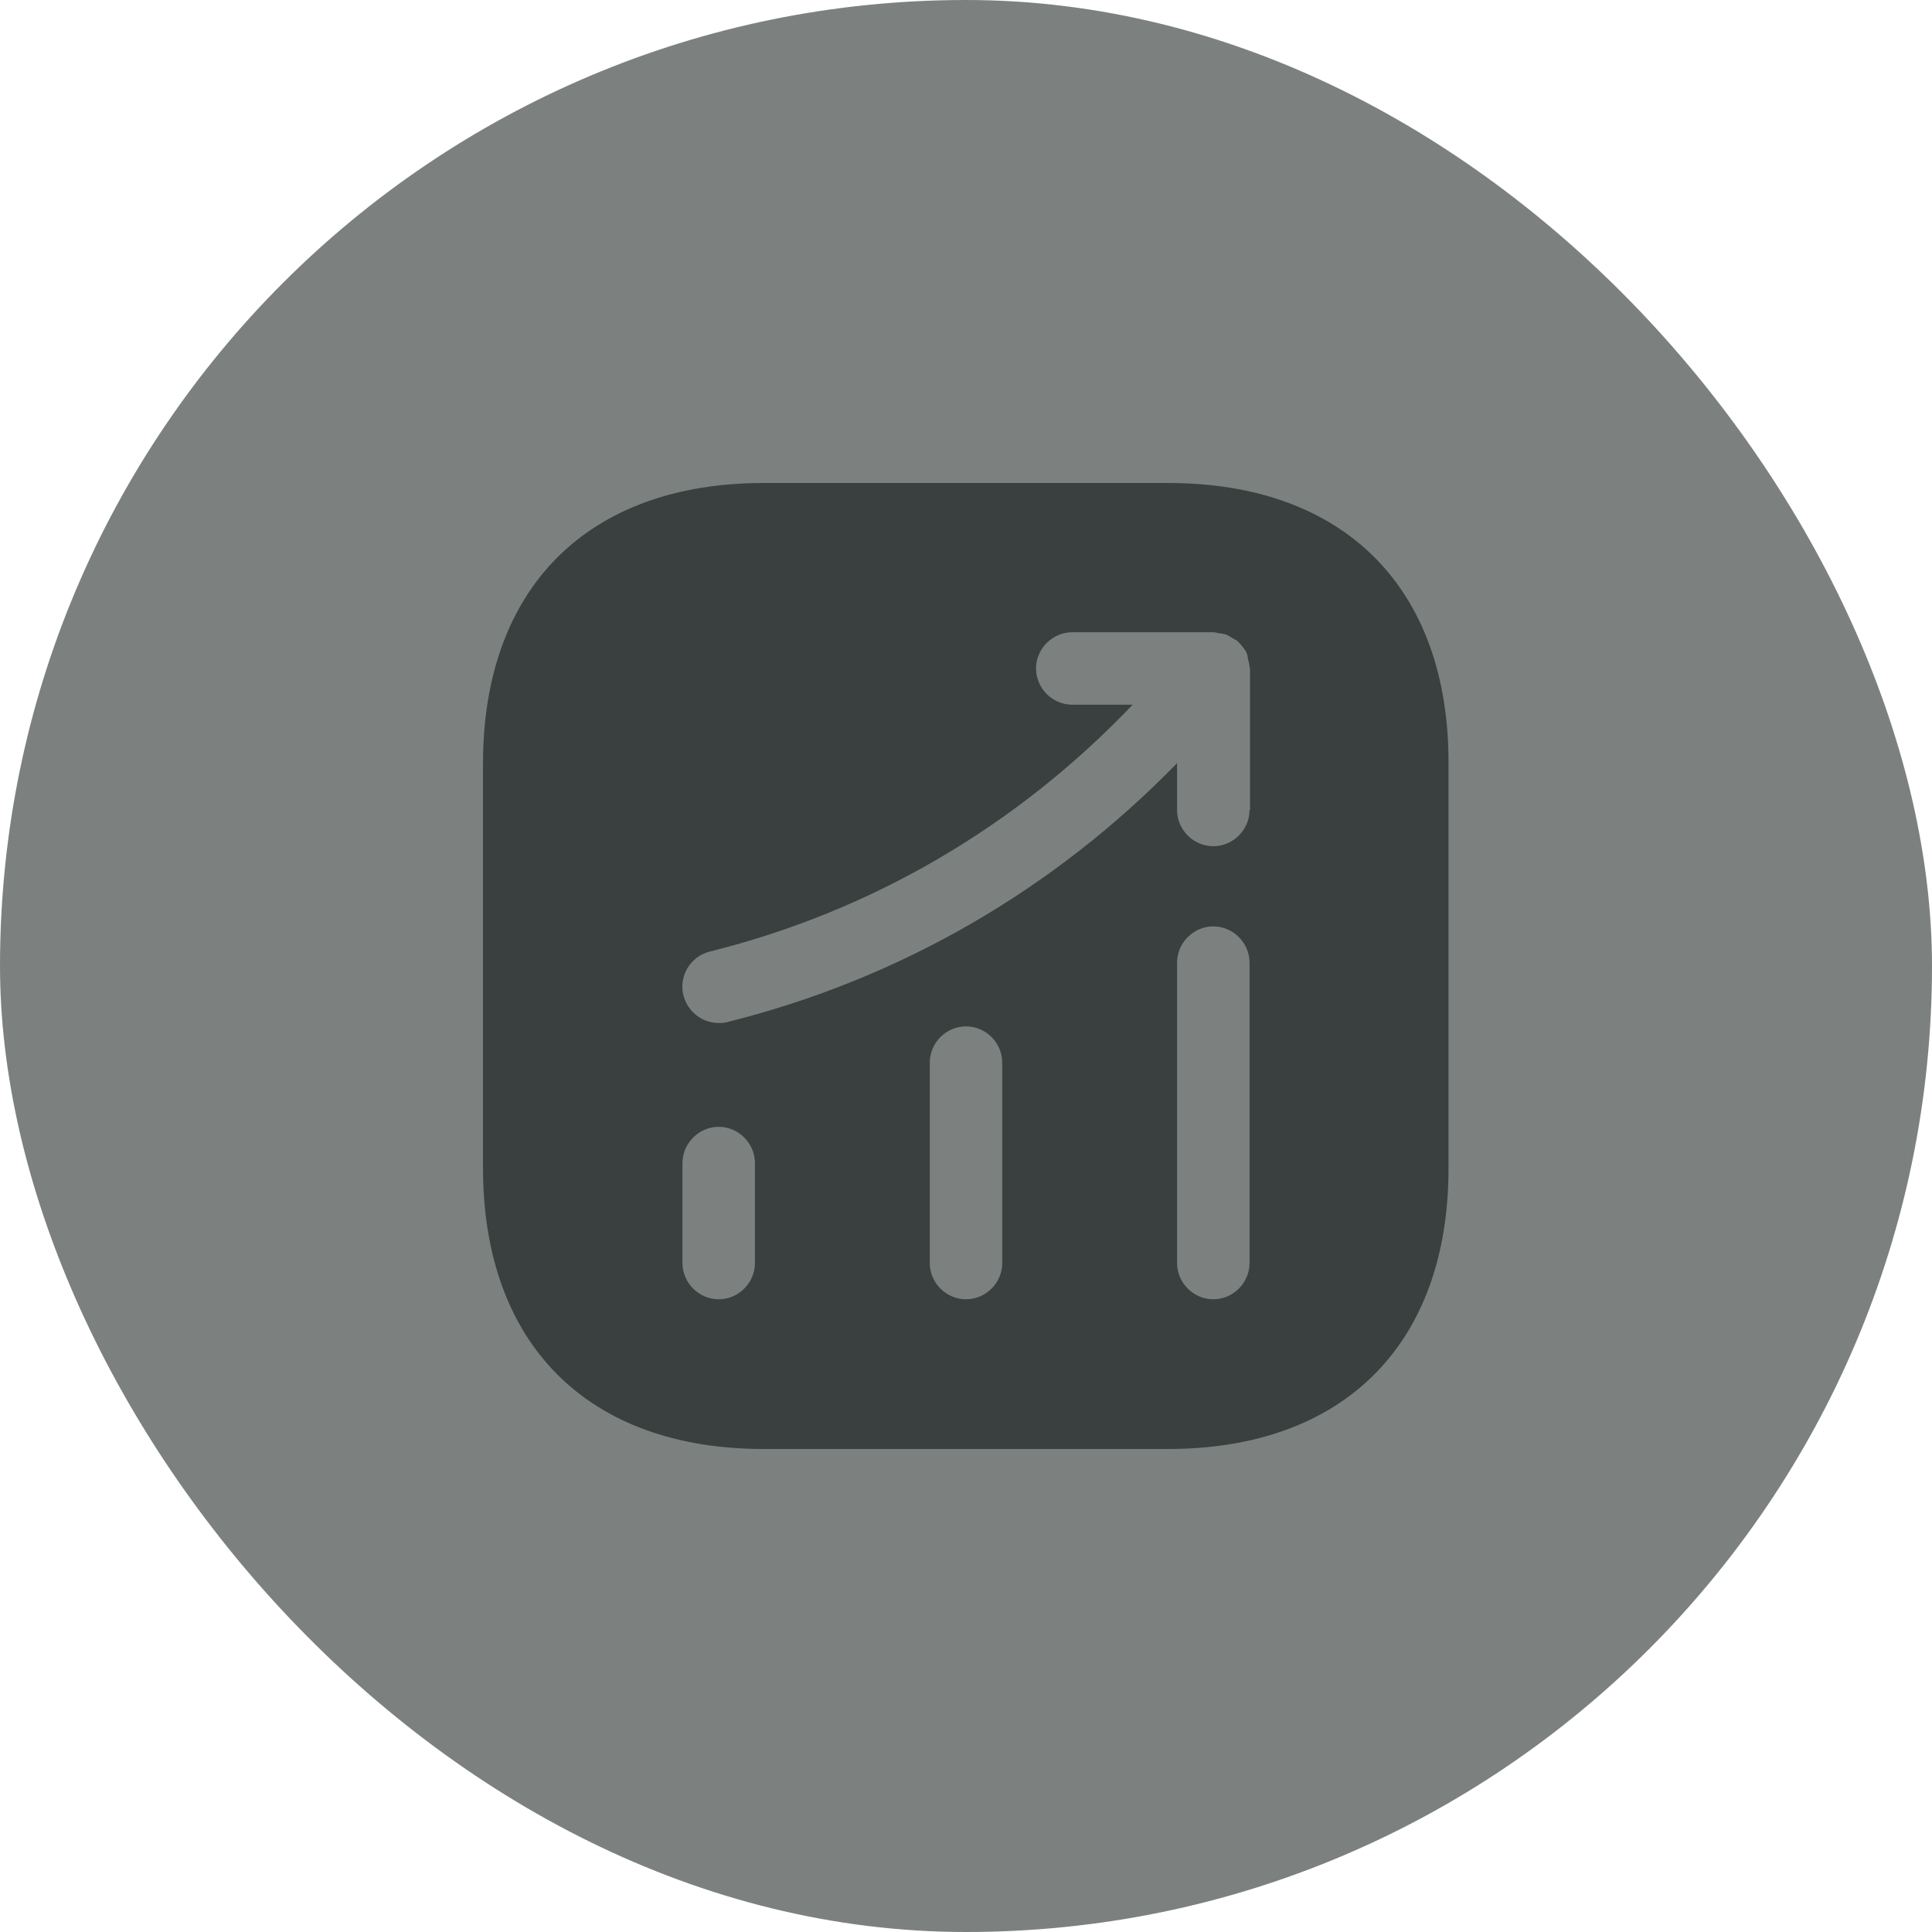
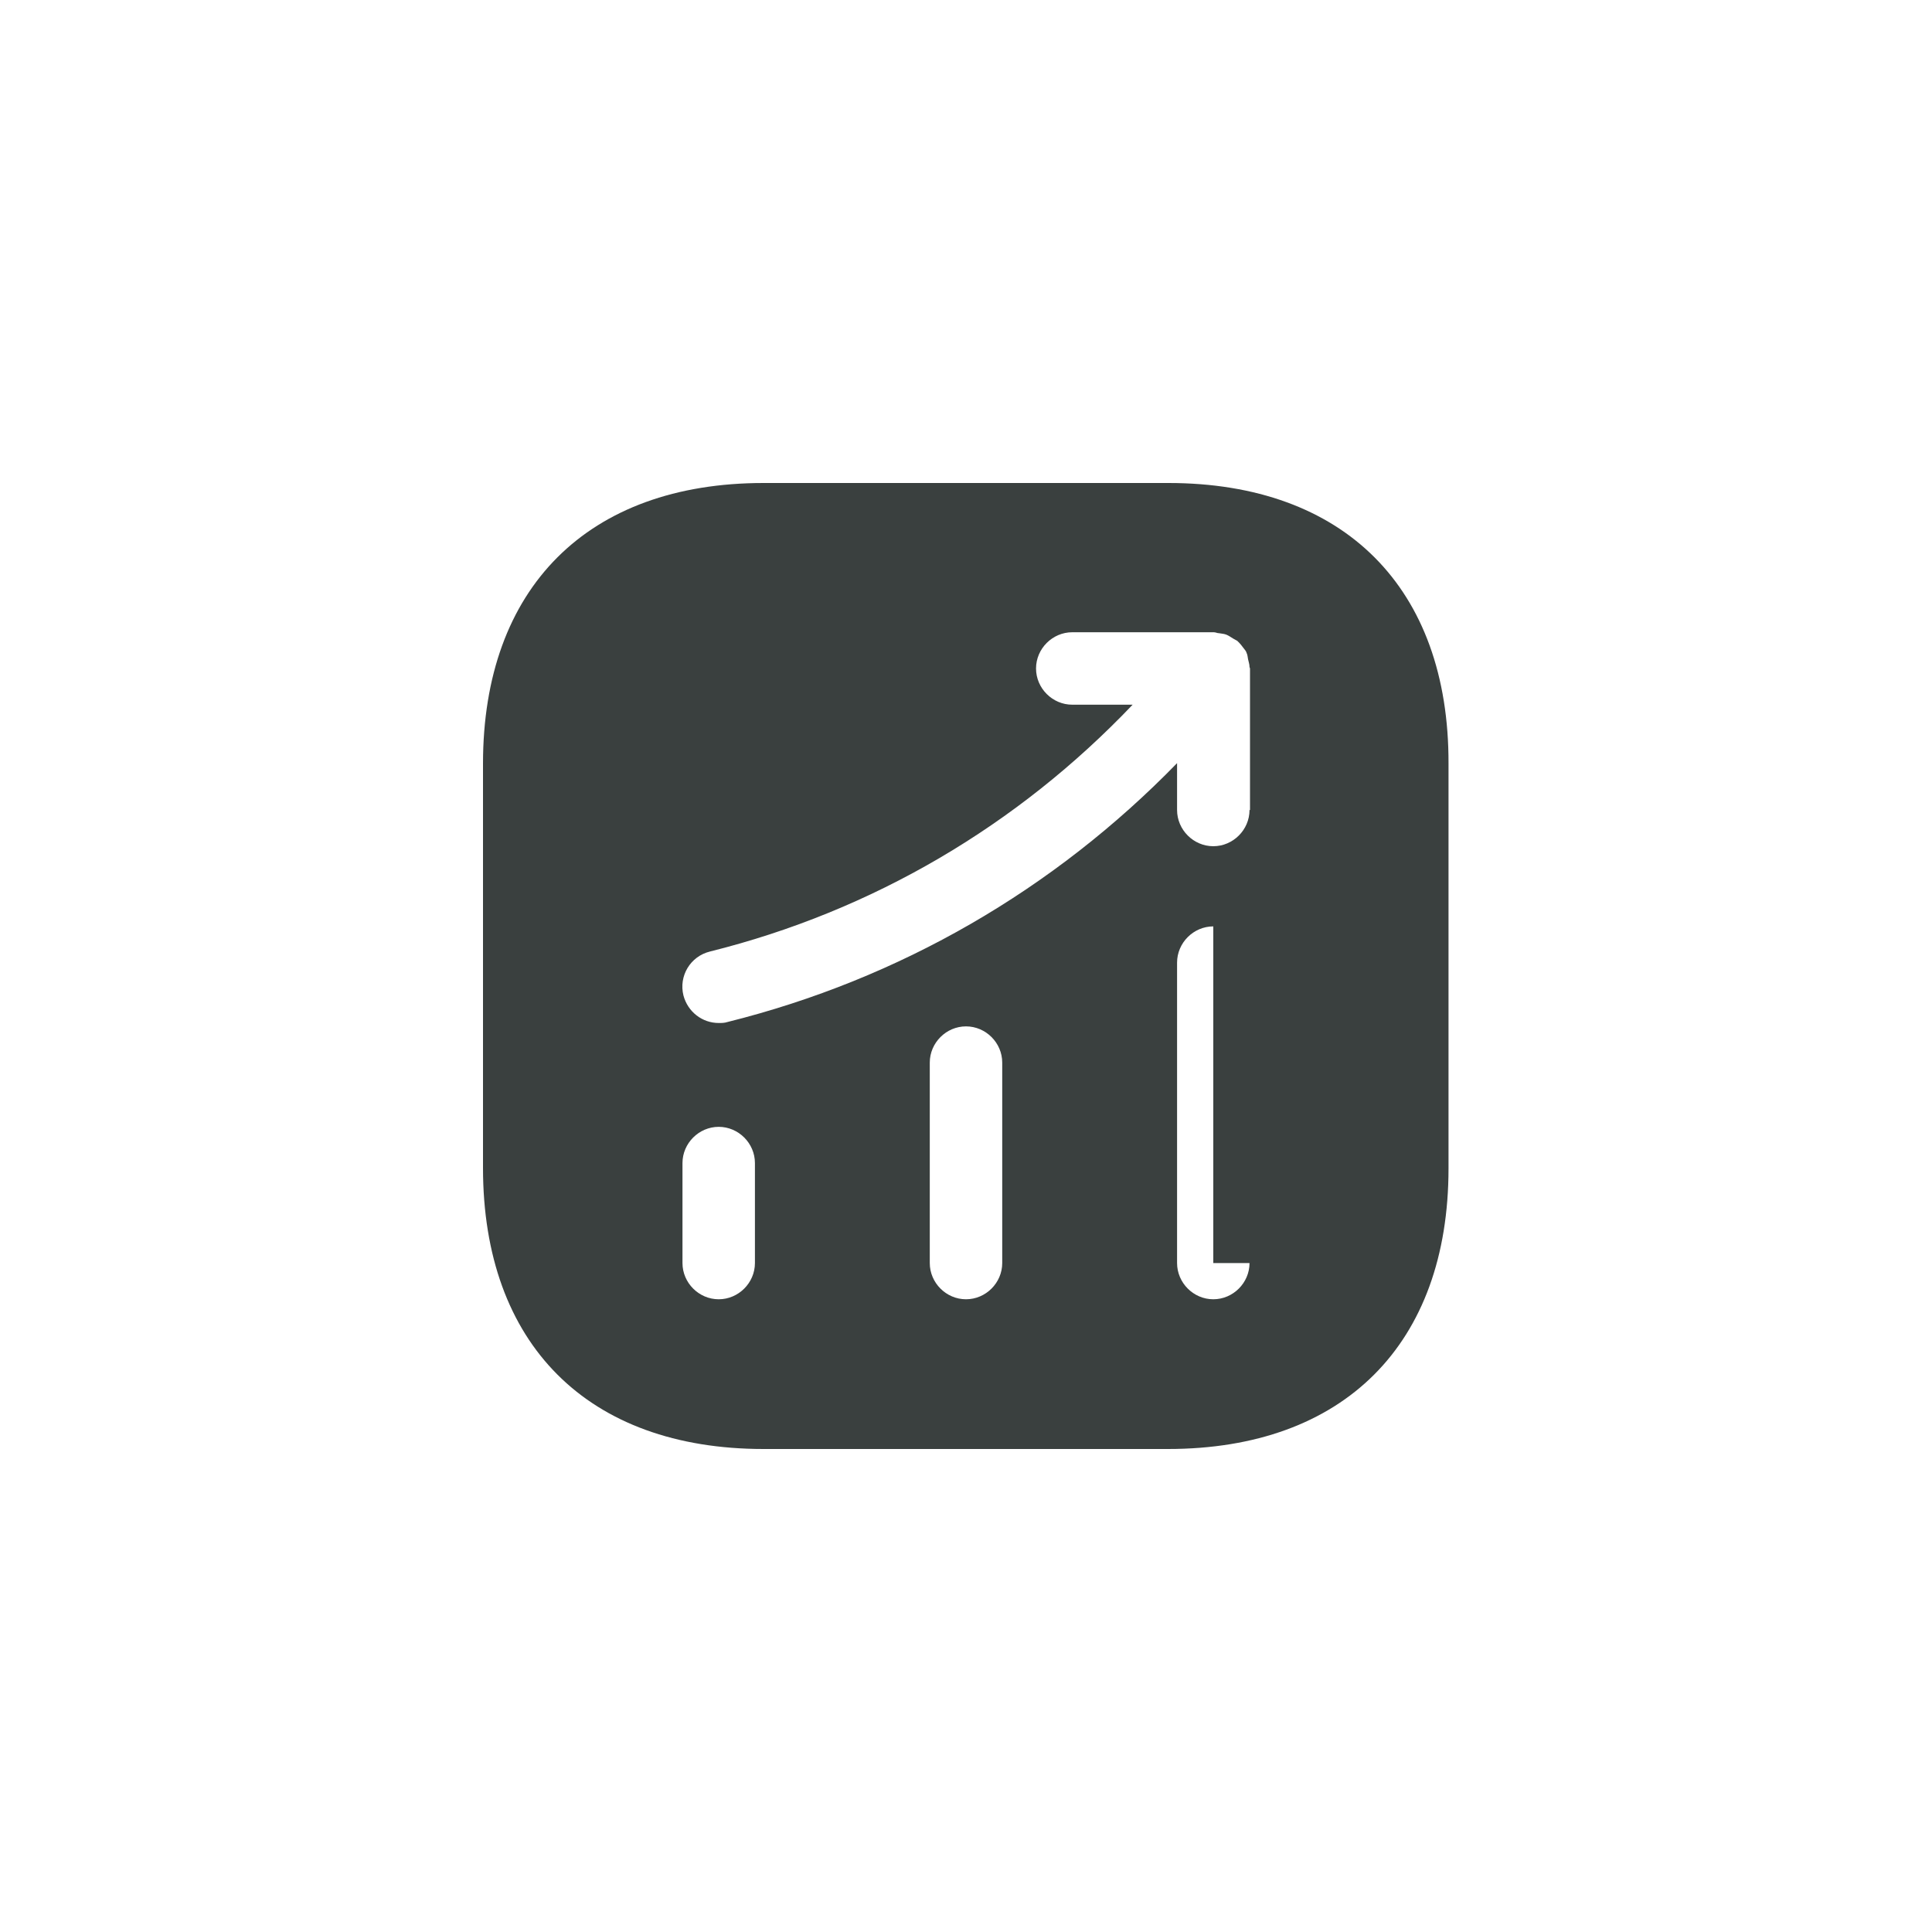
<svg xmlns="http://www.w3.org/2000/svg" width="40" height="40" viewBox="0 0 40 40" fill="none">
-   <rect width="40" height="40" rx="20" fill="#7C8180" />
-   <path d="M24.19 10H15.81C12.17 10 10 12.17 10 15.81V24.18C10 27.83 12.17 30 15.81 30H24.18C27.82 30 29.99 27.83 29.99 24.19V15.81C30 12.17 27.83 10 24.19 10ZM15.63 26.15C15.63 26.56 15.29 26.9 14.88 26.9C14.47 26.9 14.13 26.56 14.13 26.15V24.08C14.13 23.67 14.47 23.33 14.88 23.33C15.29 23.33 15.63 23.67 15.63 24.08V26.15ZM20.75 26.15C20.75 26.56 20.41 26.9 20 26.9C19.59 26.9 19.25 26.56 19.25 26.15V22C19.25 21.59 19.59 21.25 20 21.25C20.41 21.25 20.75 21.59 20.75 22V26.15ZM25.87 26.15C25.87 26.56 25.53 26.9 25.12 26.9C24.71 26.9 24.37 26.56 24.37 26.15V19.93C24.37 19.52 24.71 19.18 25.12 19.18C25.53 19.18 25.87 19.52 25.87 19.93V26.15ZM25.87 16.77C25.87 17.18 25.53 17.52 25.12 17.52C24.71 17.52 24.37 17.18 24.37 16.77V15.8C21.82 18.42 18.63 20.27 15.06 21.16C15 21.18 14.94 21.18 14.88 21.18C14.54 21.18 14.24 20.95 14.15 20.61C14.05 20.21 14.29 19.8 14.7 19.7C18.07 18.86 21.07 17.09 23.45 14.59H22.2C21.79 14.59 21.45 14.25 21.45 13.84C21.45 13.43 21.79 13.09 22.2 13.09H25.13C25.17 13.09 25.2 13.11 25.24 13.11C25.29 13.12 25.34 13.12 25.39 13.14C25.44 13.16 25.48 13.19 25.53 13.22C25.56 13.24 25.59 13.25 25.62 13.27C25.63 13.28 25.63 13.29 25.64 13.29C25.68 13.33 25.71 13.37 25.74 13.41C25.77 13.45 25.8 13.48 25.81 13.52C25.83 13.56 25.83 13.6 25.84 13.65C25.85 13.7 25.87 13.75 25.87 13.81C25.87 13.82 25.88 13.83 25.88 13.84V16.77H25.87Z" fill="#3A403F" />
+   <path d="M24.19 10H15.81C12.17 10 10 12.17 10 15.81V24.18C10 27.83 12.17 30 15.81 30H24.18C27.82 30 29.99 27.83 29.99 24.19V15.81C30 12.17 27.83 10 24.19 10ZM15.63 26.15C15.63 26.56 15.29 26.9 14.88 26.9C14.47 26.9 14.13 26.56 14.13 26.15V24.08C14.13 23.67 14.47 23.33 14.88 23.33C15.29 23.33 15.63 23.67 15.63 24.08V26.15ZM20.75 26.15C20.75 26.56 20.41 26.9 20 26.9C19.59 26.9 19.25 26.56 19.25 26.15V22C19.25 21.59 19.59 21.25 20 21.25C20.41 21.25 20.75 21.59 20.75 22V26.15ZM25.87 26.15C25.87 26.56 25.53 26.9 25.12 26.9C24.71 26.9 24.37 26.56 24.37 26.15V19.93C24.37 19.52 24.71 19.18 25.12 19.18V26.15ZM25.87 16.77C25.87 17.18 25.53 17.52 25.12 17.52C24.71 17.52 24.37 17.18 24.37 16.77V15.8C21.82 18.42 18.63 20.27 15.06 21.16C15 21.18 14.94 21.18 14.88 21.18C14.54 21.18 14.24 20.95 14.15 20.61C14.05 20.21 14.29 19.8 14.7 19.7C18.07 18.86 21.07 17.09 23.45 14.59H22.2C21.79 14.59 21.45 14.25 21.45 13.84C21.45 13.43 21.79 13.09 22.2 13.09H25.13C25.17 13.09 25.2 13.11 25.24 13.11C25.29 13.12 25.34 13.12 25.39 13.14C25.44 13.16 25.48 13.19 25.53 13.22C25.56 13.24 25.59 13.25 25.62 13.27C25.63 13.28 25.63 13.29 25.64 13.29C25.68 13.33 25.71 13.37 25.74 13.41C25.77 13.45 25.8 13.48 25.81 13.52C25.83 13.56 25.83 13.6 25.84 13.65C25.85 13.7 25.87 13.75 25.87 13.81C25.87 13.82 25.88 13.83 25.88 13.84V16.77H25.87Z" fill="#3A403F" />
</svg>